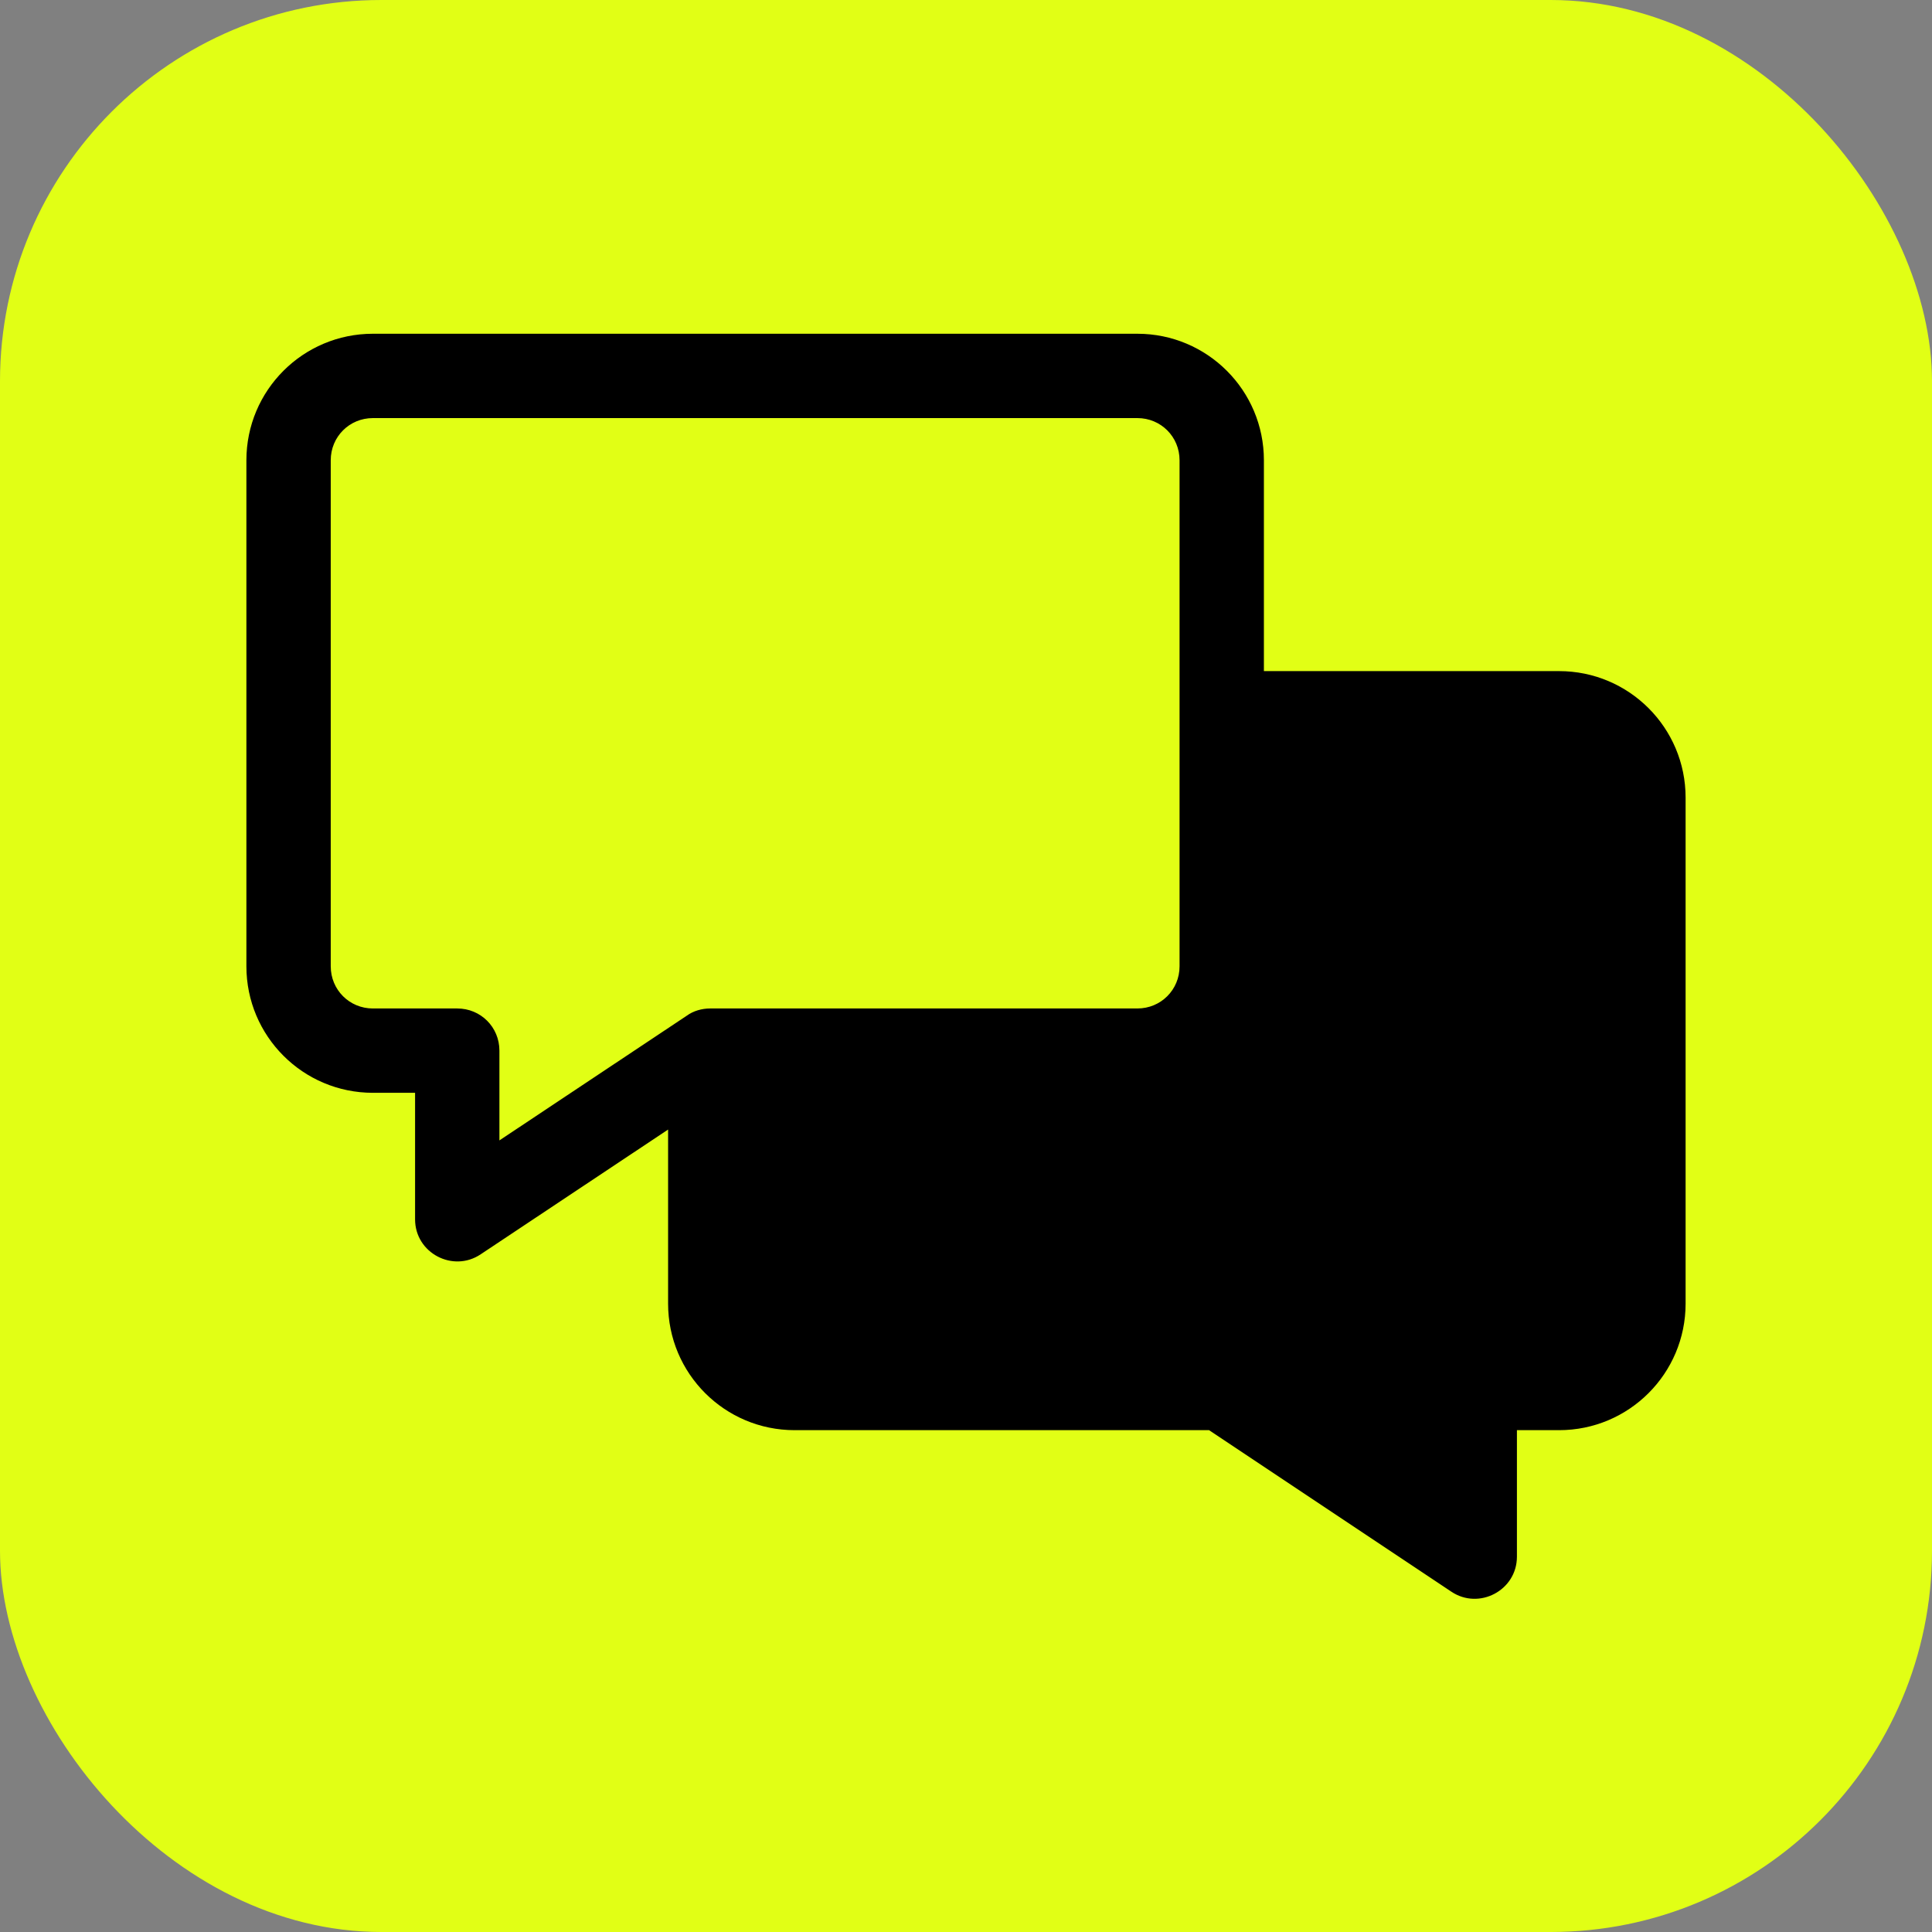
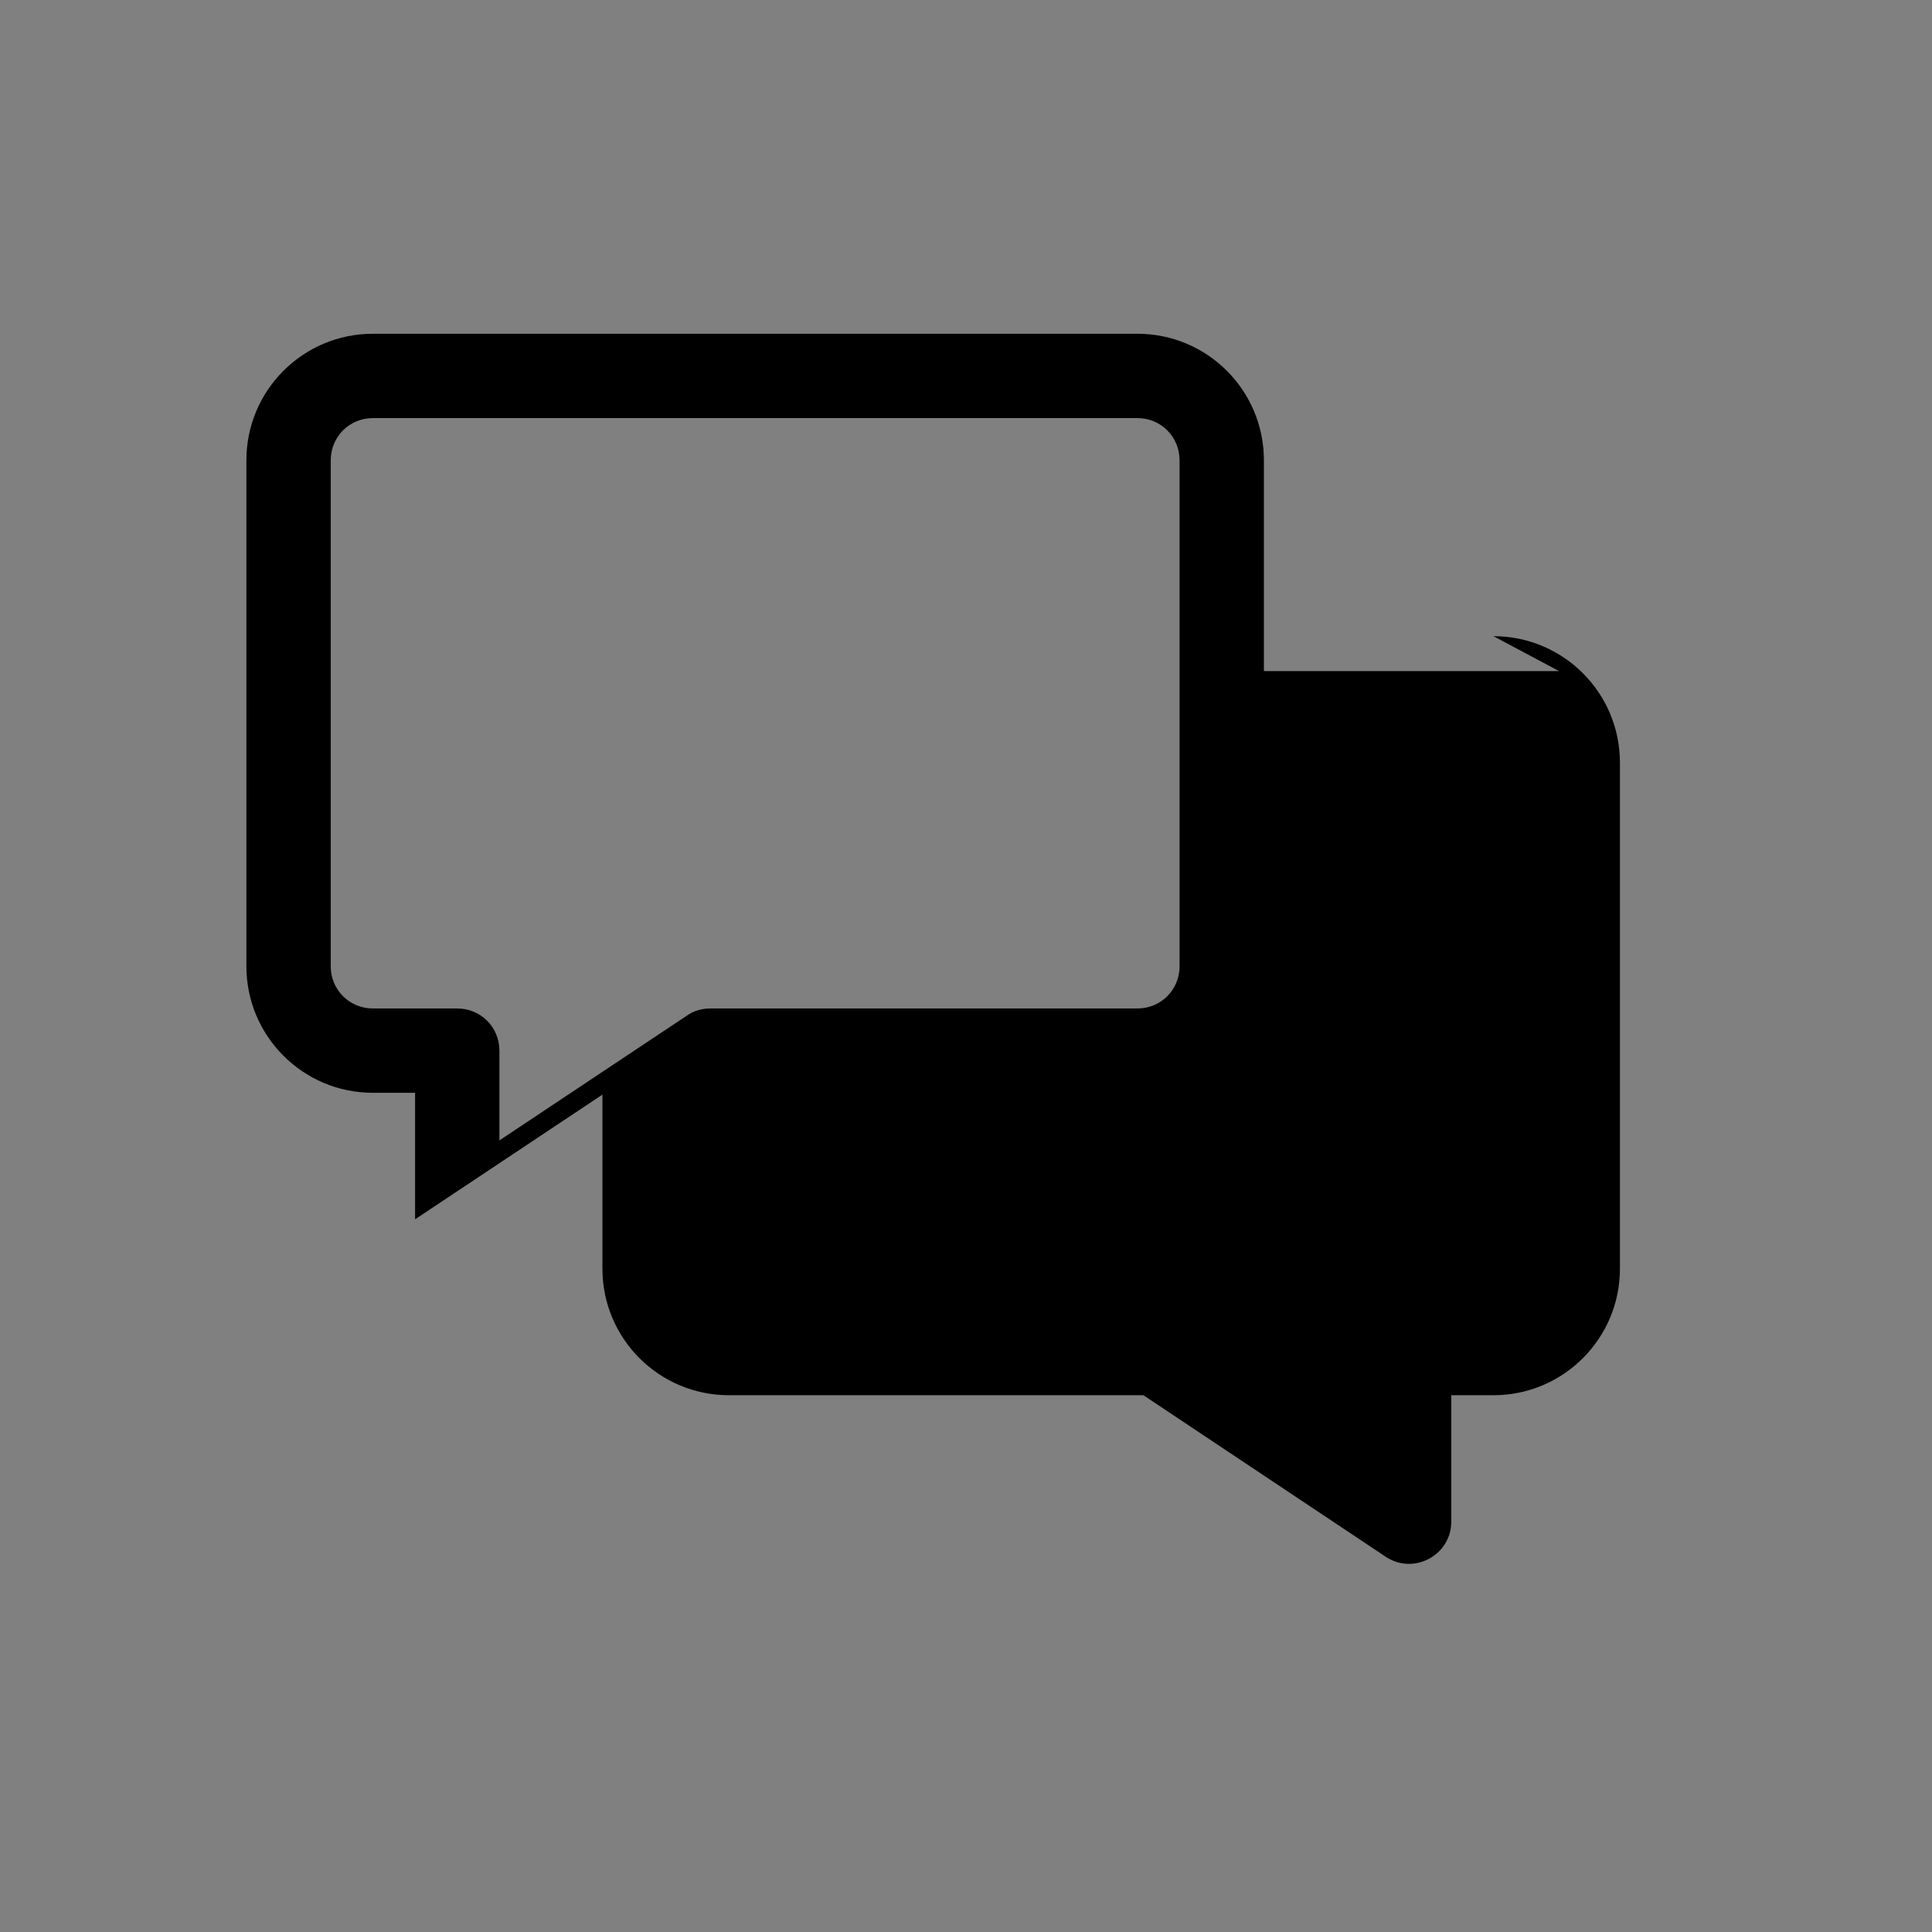
<svg xmlns="http://www.w3.org/2000/svg" id="Layer_2" data-name="Layer 2" viewBox="0 0 32.07 32.07">
  <rect x="0" y="0" width="32.07" height="32.07" fill="#808080" stroke="none" />
  <defs>
    <style>
      .cls-1, .cls-2 {
        stroke-width: 0px;
      }

      .cls-2 {
        fill: #e1ff15;
      }
    </style>
  </defs>
  <g id="Layer_1-2" data-name="Layer 1">
    <g>
-       <rect class="cls-2" width="32.07" height="32.07" rx="6.33" ry="6.33" />
-       <path class="cls-1" d="m25.88,11.14h-4.9v-3.5c0-1.16-.94-2.1-2.1-2.1H6.19c-1.16,0-2.1.94-2.1,2.1v8.4c0,1.16.94,2.1,2.1,2.1h.7v2.1c0,.56.63.89,1.09.58l3.11-2.07v2.89c0,1.16.94,2.1,2.1,2.1h6.88l4.02,2.68c.46.31,1.09-.02,1.09-.58v-2.1h.7c1.16,0,2.1-.94,2.1-2.1v-8.4c0-1.16-.94-2.1-2.1-2.1h0Zm-14.48,5.72s0,0,0,0l-3.11,2.07v-1.49c0-.39-.31-.7-.7-.7h-1.4c-.39,0-.7-.31-.7-.7V7.64c0-.39.31-.7.7-.7h12.69c.39,0,.7.31.7.7v8.4c0,.39-.31.7-.7.7h-7.09c-.14,0-.28.04-.39.12h0Z" />
+       <path class="cls-1" d="m25.88,11.14h-4.9v-3.5c0-1.16-.94-2.1-2.1-2.1H6.19c-1.16,0-2.1.94-2.1,2.1v8.4c0,1.16.94,2.1,2.1,2.1h.7v2.1l3.11-2.07v2.89c0,1.16.94,2.1,2.1,2.1h6.88l4.02,2.68c.46.31,1.09-.02,1.09-.58v-2.1h.7c1.16,0,2.1-.94,2.1-2.1v-8.4c0-1.16-.94-2.1-2.1-2.1h0Zm-14.48,5.72s0,0,0,0l-3.11,2.07v-1.49c0-.39-.31-.7-.7-.7h-1.4c-.39,0-.7-.31-.7-.7V7.64c0-.39.31-.7.7-.7h12.69c.39,0,.7.31.7.7v8.4c0,.39-.31.7-.7.7h-7.09c-.14,0-.28.04-.39.12h0Z" />
    </g>
  </g>
</svg>